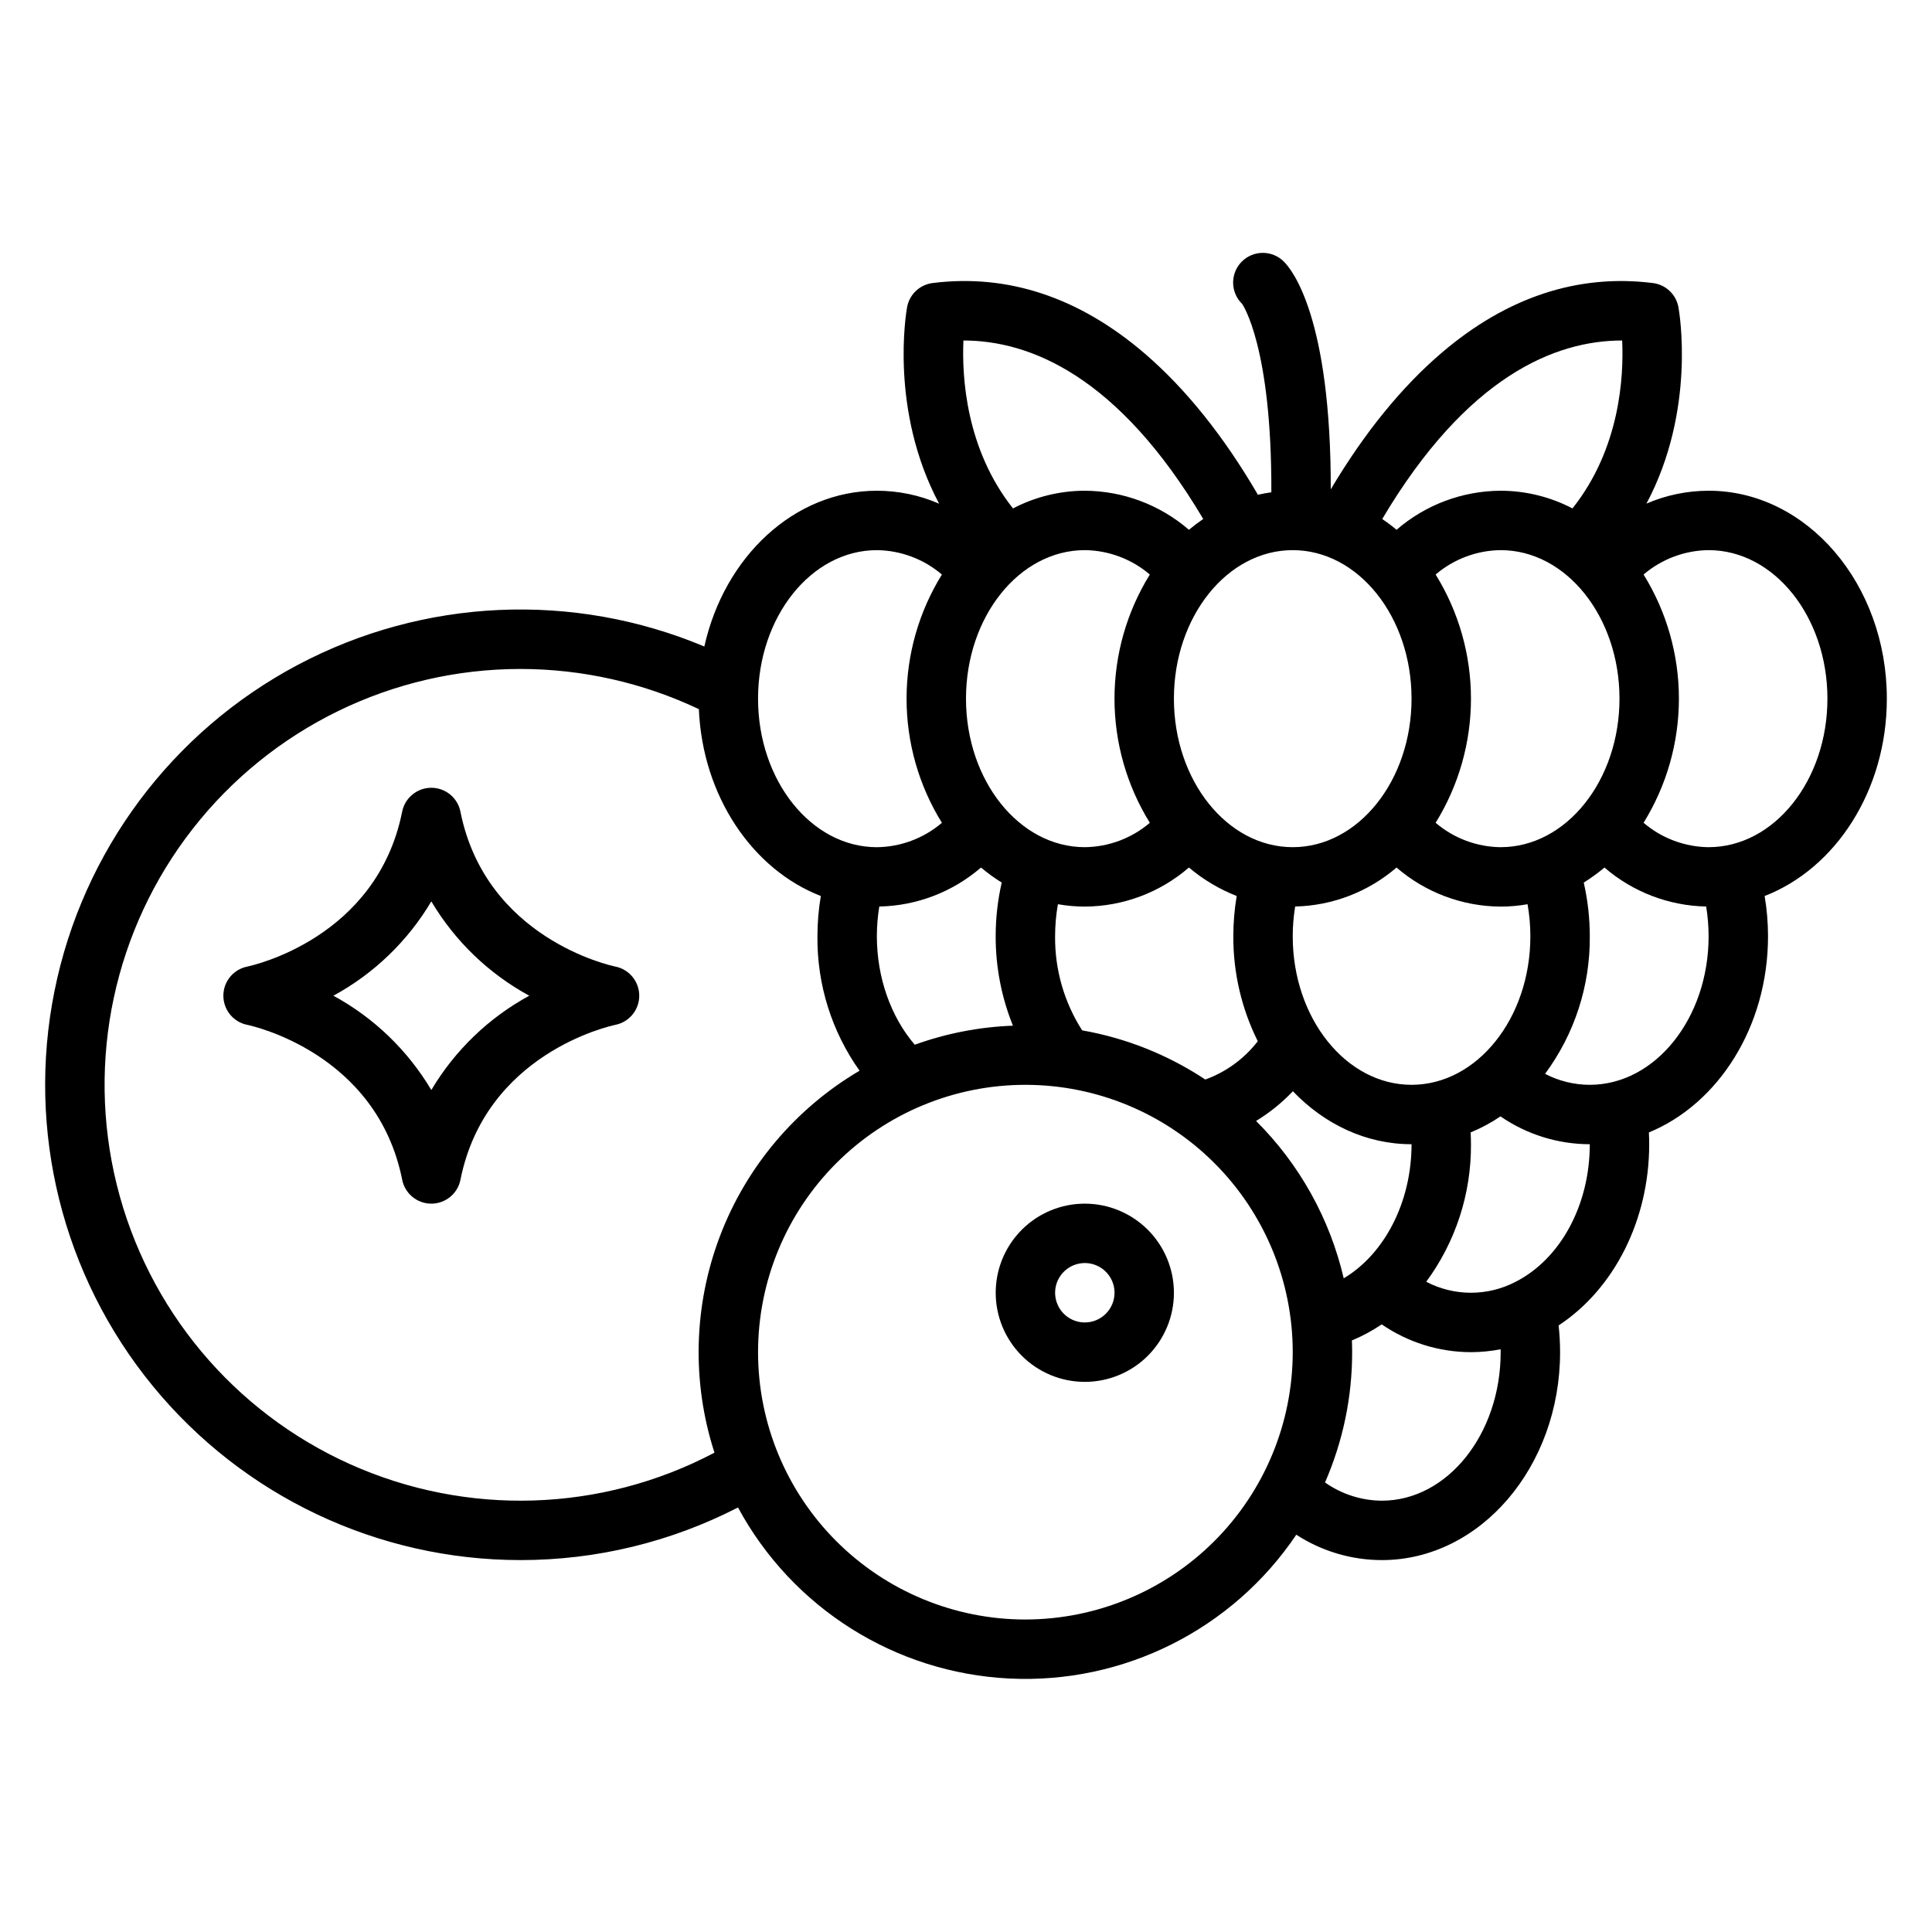
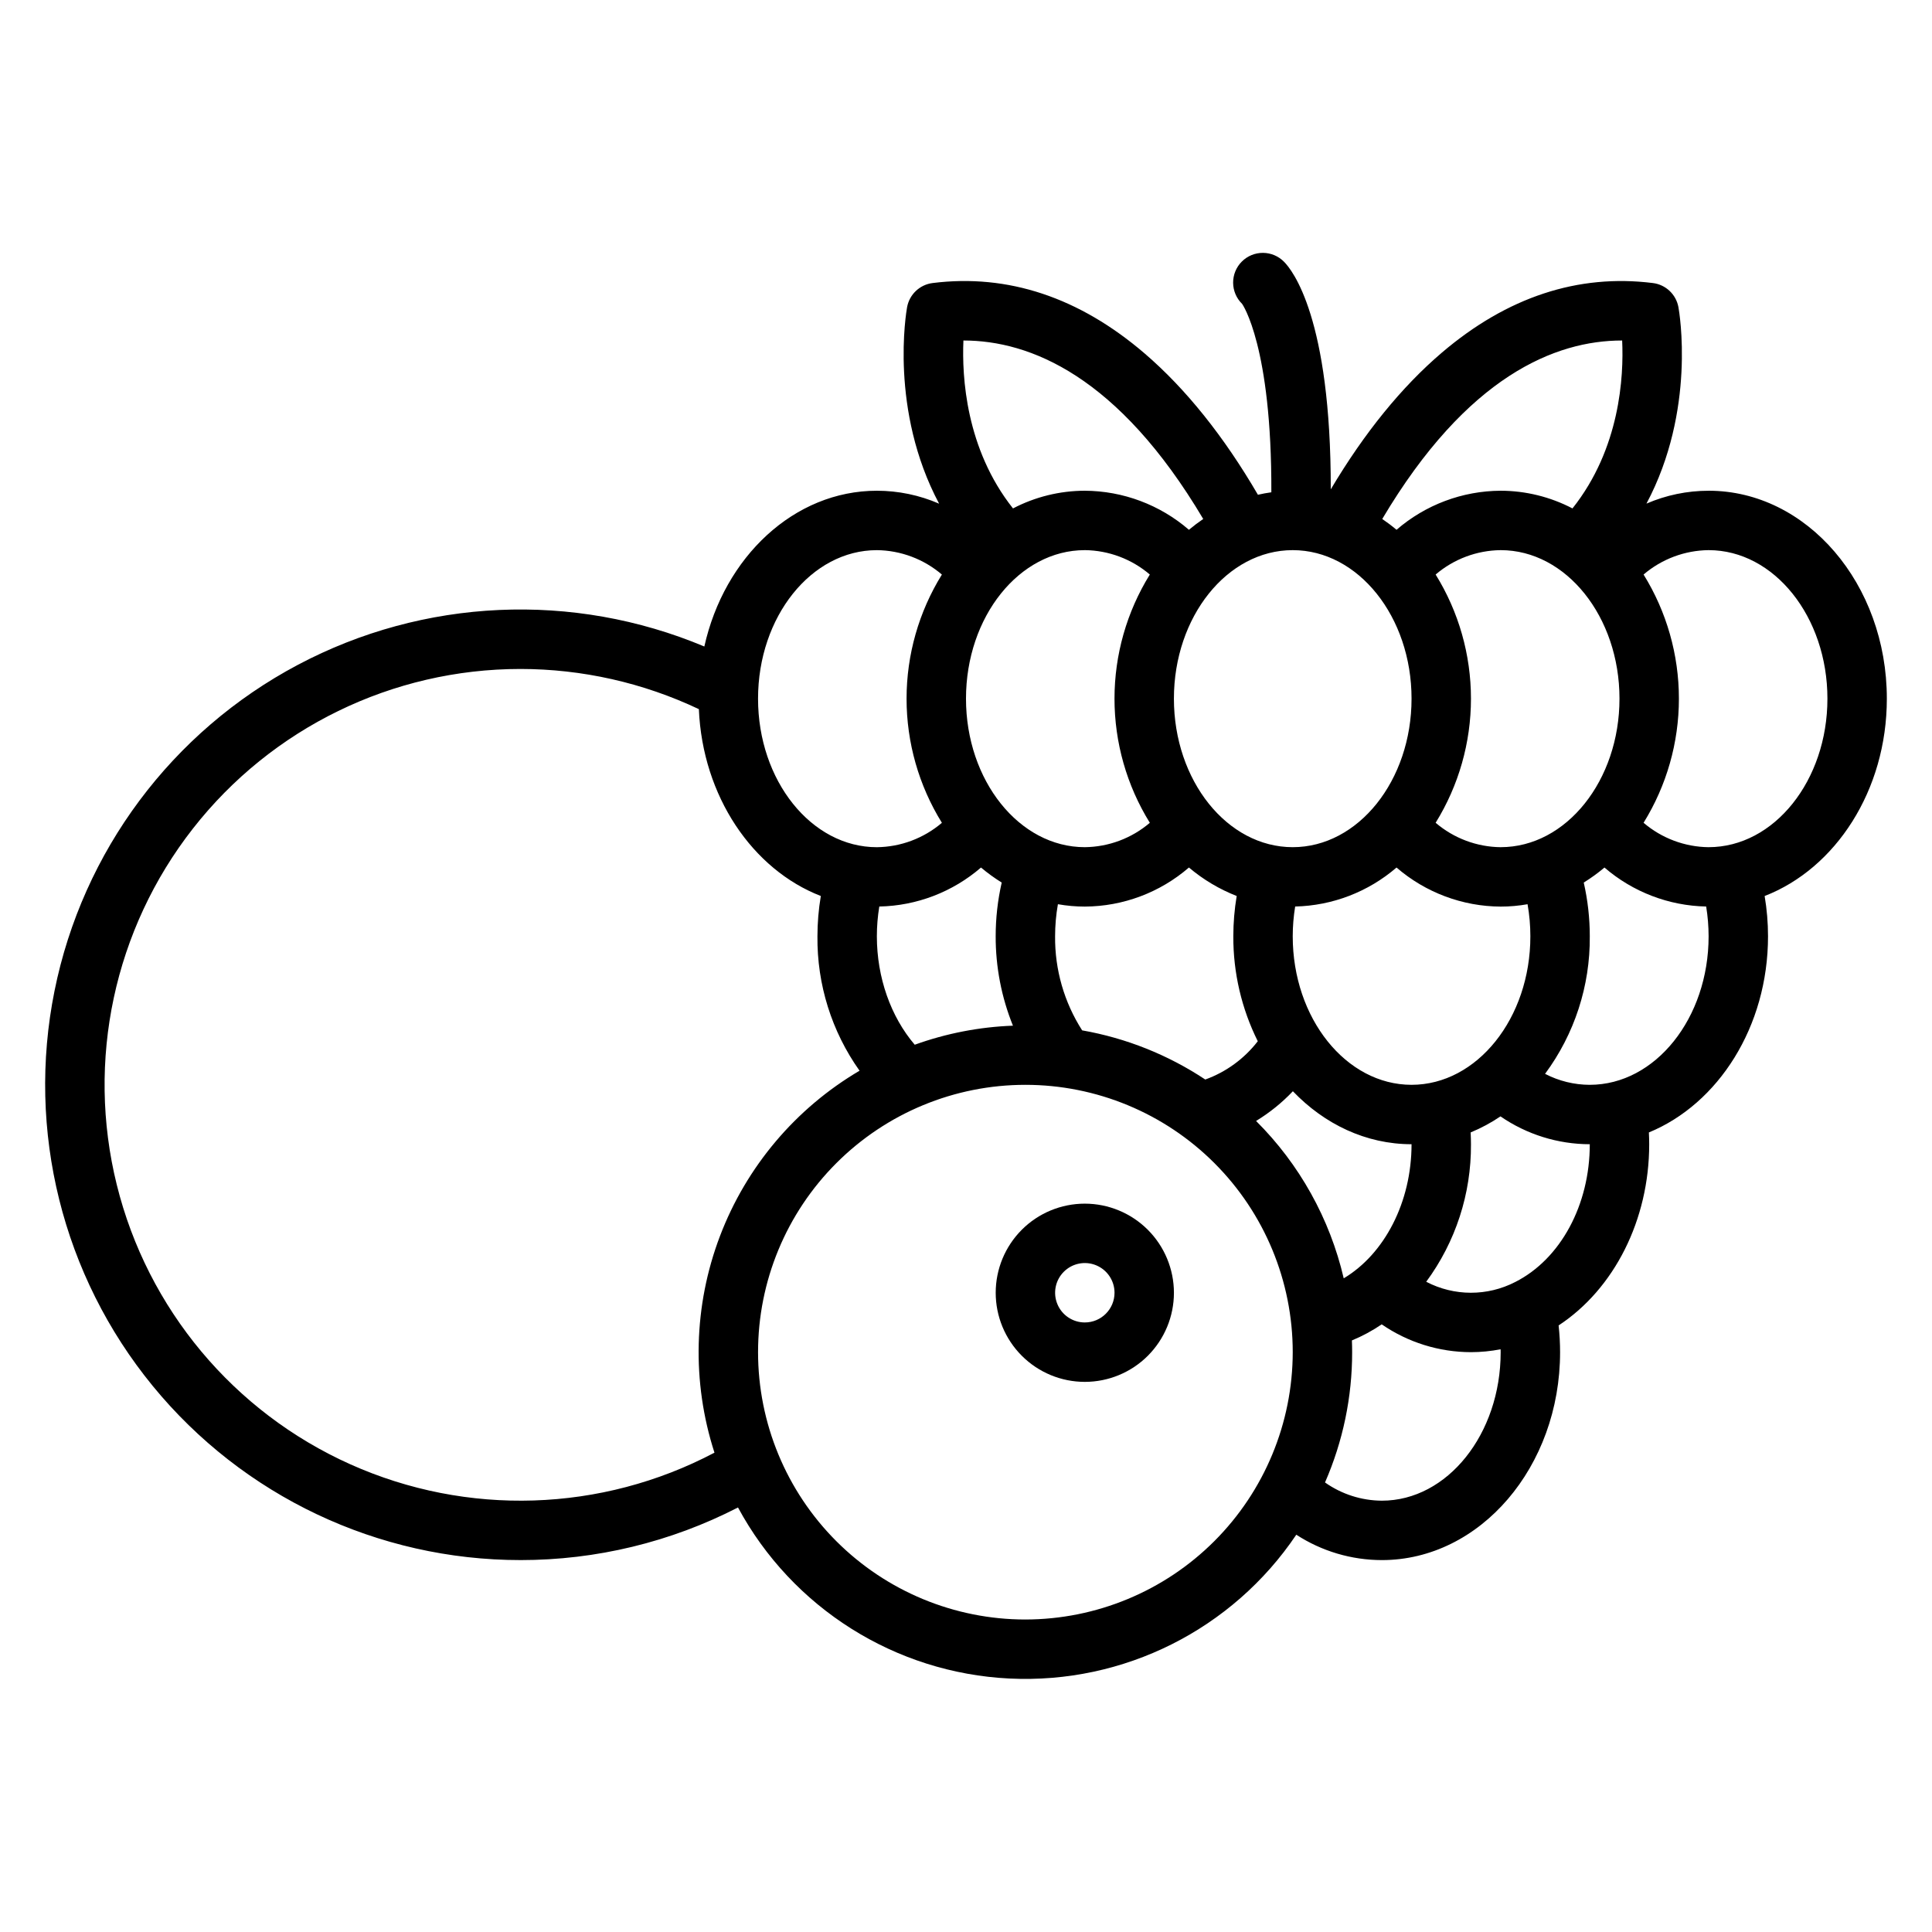
<svg xmlns="http://www.w3.org/2000/svg" fill="#000000" width="800px" height="800px" version="1.1" viewBox="144 144 512 512">
  <g>
    <path d="m281.92 557.44c20.055 0.012 39.82-4.769 57.656-13.945 14.391 26.66 41.68 43.855 71.941 45.332 30.262 1.477 59.094-12.98 76.016-38.113 6.75 4.383 14.625 6.719 22.676 6.727 26.043 0 47.23-24.719 47.23-55.105v0.004c0-2.367-0.133-4.734-0.391-7.086 14.73-9.68 24.008-27.961 24.008-48.02 0-1.043-0.035-2.086-0.086-3.125 18.371-7.555 31.574-27.996 31.574-51.98 0-3.578-0.301-7.148-0.895-10.676 18.789-7.281 32.383-27.965 32.383-52.301 0-30.383-21.188-55.105-47.23-55.105v0.004c-5.668 0-11.273 1.16-16.473 3.41 13.176-24.773 8.719-50.699 8.473-52.055v0.004c-0.617-3.387-3.356-5.977-6.769-6.402-19.828-2.481-38.637 3.715-55.891 18.414-10.664 9.082-20.559 21.254-29.473 36.258 0.047-45.441-10.215-58.133-12.379-60.297v-0.004c-1.473-1.504-3.481-2.356-5.586-2.367-2.102-0.012-4.121 0.816-5.609 2.305s-2.316 3.508-2.305 5.609c0.012 2.106 0.863 4.117 2.367 5.586 0.082 0.086 7.894 11.199 7.762 49.949-1.199 0.168-2.387 0.379-3.559 0.652-9.035-15.496-19.102-28.066-29.98-37.41-17.352-14.902-36.27-21.195-56.227-18.695-3.41 0.426-6.152 3.019-6.766 6.402-0.242 1.34-4.703 27.277 8.488 52.07-5.207-2.262-10.82-3.43-16.492-3.43-21.953 0-40.457 17.566-45.727 41.285v-0.004c-34.824-14.609-74.363-12.824-107.73 4.863-33.363 17.688-57.035 49.41-64.484 86.43-7.453 37.023 2.098 75.434 26.02 104.65 23.922 29.219 59.695 46.164 97.457 46.164zm133.82 15.742v0.004c-18.789 0-36.809-7.465-50.098-20.75-13.285-13.289-20.75-31.309-20.75-50.098 0-18.793 7.465-36.812 20.75-50.098 13.289-13.289 31.309-20.75 50.098-20.75 18.789 0 36.812 7.461 50.098 20.75 13.285 13.285 20.75 31.305 20.75 50.098-0.02 18.781-7.492 36.789-20.773 50.074-13.281 13.281-31.289 20.75-50.074 20.773zm32.98-211.14v0.004c-4.809 4.109-10.91 6.394-17.234 6.465-17.363 0-31.488-17.656-31.488-39.359s14.125-39.359 31.488-39.359v-0.004c6.324 0.074 12.422 2.363 17.23 6.469-6.121 9.879-9.363 21.273-9.363 32.895s3.242 23.016 9.363 32.895zm28.605 57.891v0.004c-3.578 4.637-8.406 8.156-13.914 10.148-9.863-6.543-20.973-10.98-32.633-13.031-4.762-7.438-7.254-16.098-7.168-24.93 0-2.848 0.25-5.691 0.746-8.5 2.352 0.418 4.738 0.629 7.129 0.629 10.137-0.047 19.926-3.719 27.594-10.352 3.777 3.195 8.055 5.742 12.656 7.547-0.59 3.527-0.891 7.098-0.891 10.676-0.039 9.652 2.18 19.176 6.481 27.812zm-0.453 21.129v0.004c3.586-2.184 6.867-4.828 9.754-7.875 8.359 8.727 19.379 14.039 31.449 14.039 0 15.418-7.223 29.125-17.973 35.539-3.684-15.805-11.73-30.254-23.23-41.703zm47.586-144.81v0.004c4.809-4.109 10.91-6.394 17.234-6.465 17.363 0 31.488 17.656 31.488 39.359 0 21.703-14.125 39.359-31.488 39.359v0.004c-6.324-0.07-12.426-2.359-17.234-6.469 6.121-9.879 9.363-21.273 9.363-32.895 0-11.621-3.242-23.016-9.363-32.895zm17.234 88.004c2.391 0 4.773-0.211 7.125-0.629 0.5 2.809 0.746 5.652 0.746 8.5 0 21.703-14.125 39.359-31.488 39.359s-31.488-17.656-31.488-39.359c0-2.641 0.219-5.281 0.645-7.891 9.883-0.227 19.375-3.879 26.863-10.332 7.672 6.629 17.461 10.301 27.598 10.352zm-31.488 157.44c-5.398-0.031-10.656-1.719-15.062-4.828 4.754-10.891 7.203-22.648 7.191-34.531 0-1.039-0.027-2.074-0.062-3.106v-0.004c2.773-1.145 5.418-2.574 7.898-4.262 6.961 4.789 15.203 7.359 23.652 7.371 2.633-0.004 5.266-0.262 7.852-0.766 0 0.254 0.02 0.508 0.02 0.766 0 21.703-14.125 39.359-31.488 39.359zm35.371-57.965c-7.41 3.832-16.219 3.812-23.613-0.051 7.785-10.551 11.945-23.336 11.859-36.449 0-1.043-0.035-2.086-0.086-3.125 2.773-1.148 5.422-2.57 7.906-4.254 6.961 4.793 15.215 7.367 23.668 7.379 0 16.09-7.746 30.418-19.734 36.5zm51.223-193.94c17.363 0 31.488 17.656 31.488 39.359 0 21.703-14.125 39.359-31.488 39.359v0.004c-6.328-0.074-12.426-2.363-17.234-6.469 6.121-9.879 9.363-21.273 9.363-32.895 0-11.621-3.242-23.016-9.363-32.895 4.809-4.109 10.91-6.394 17.234-6.465zm-0.645 94.445c0.426 2.609 0.641 5.25 0.645 7.891 0 21.703-14.125 39.359-31.488 39.359v0.004c-4.129-0.012-8.195-1.008-11.855-2.91 7.805-10.539 11.969-23.336 11.855-36.453 0-4.793-0.535-9.57-1.602-14.242 1.926-1.191 3.762-2.523 5.492-3.981 7.508 6.477 17.039 10.133 26.953 10.332zm-22.297-150h0.031c0.449 9.527-0.543 28.625-13.164 44.496h-0.004c-5.875-3.062-12.402-4.672-19.027-4.684-10.141 0.047-19.93 3.719-27.598 10.352-1.211-1.02-2.477-1.977-3.785-2.867 22.527-37.922 45.938-47.297 63.547-47.297zm-87.27 55.555c17.363 0 31.488 17.656 31.488 39.359 0 21.703-14.125 39.359-31.488 39.359-17.363 0-31.488-17.656-31.488-39.359 0-21.703 14.125-39.359 31.488-39.359zm-87.27-55.555h0.012c17.629 0 41.031 9.387 63.539 47.293v0.004c-1.309 0.891-2.574 1.848-3.789 2.867-7.672-6.629-17.457-10.301-27.594-10.352-6.629 0.012-13.156 1.621-19.031 4.688-12.523-15.789-13.551-34.949-13.137-44.5zm4.66 139.67c1.73 1.457 3.566 2.785 5.488 3.981-1.062 4.672-1.602 9.449-1.598 14.242-0.02 8.117 1.535 16.16 4.574 23.688-8.883 0.328-17.664 2.031-26.027 5.047-6.34-7.414-10.035-17.809-10.035-28.734 0-2.641 0.215-5.281 0.645-7.891 9.914-0.195 19.445-3.852 26.953-10.332zm-27.598-84.113c6.324 0.07 12.422 2.363 17.234 6.469-6.121 9.883-9.363 21.273-9.363 32.895s3.242 23.016 9.363 32.895c-4.812 4.106-10.91 6.394-17.234 6.465-17.363 0-31.488-17.656-31.488-39.359 0-21.707 14.125-39.363 31.488-39.363zm-94.465 31.488c16.359 0.008 32.512 3.644 47.293 10.648 0.984 23.125 14.254 42.52 32.32 49.52v0.004c-0.594 3.527-0.891 7.098-0.895 10.676-0.133 12.754 3.773 25.223 11.16 35.621-16.961 9.988-30.016 25.457-37.004 43.855-6.992 18.402-7.5 38.637-1.445 57.367-29.977 15.809-65.562 16.949-96.488 3.086-30.93-13.859-53.758-41.18-61.906-74.078-8.145-32.898-0.703-67.715 20.184-94.406 20.887-26.691 52.891-42.289 86.781-42.293z" />
-     <path d="m209.5 415.59c1.398 0.297 34.375 7.508 41.086 41.062h-0.004c0.738 3.68 3.969 6.328 7.723 6.328 3.75 0 6.984-2.648 7.719-6.328 6.703-33.52 39.613-40.758 41.082-41.062h-0.004c3.668-0.746 6.305-3.973 6.305-7.715 0-3.742-2.637-6.969-6.305-7.715-1.398-0.289-34.375-7.508-41.086-41.062h0.004c-0.734-3.68-3.969-6.328-7.719-6.328-3.754 0-6.984 2.648-7.723 6.328-6.711 33.555-39.684 40.773-41.055 41.055v0.004c-3.676 0.734-6.324 3.957-6.328 7.703-0.008 3.75 2.629 6.981 6.301 7.731zm48.805-32.711c6.246 10.516 15.211 19.152 25.953 24.996-10.742 5.844-19.707 14.48-25.953 24.992-6.242-10.512-15.207-19.148-25.949-24.992 10.742-5.844 19.707-14.48 25.949-24.996z" />
    <path d="m431.49 462.98c-6.266 0-12.273 2.484-16.699 6.914-4.43 4.43-6.918 10.438-6.918 16.699 0 6.266 2.488 12.27 6.918 16.699 4.426 4.43 10.434 6.918 16.699 6.918 6.262 0 12.27-2.488 16.699-6.918 4.426-4.43 6.914-10.434 6.914-16.699-0.008-6.262-2.496-12.262-6.922-16.691-4.43-4.426-10.434-6.918-16.691-6.922zm0 31.488v-0.004c-3.188 0-6.055-1.918-7.273-4.859-1.219-2.941-0.547-6.324 1.707-8.578 2.25-2.25 5.637-2.926 8.578-1.707s4.859 4.09 4.859 7.273c-0.004 4.348-3.527 7.867-7.871 7.871z" />
  </g>
</svg>